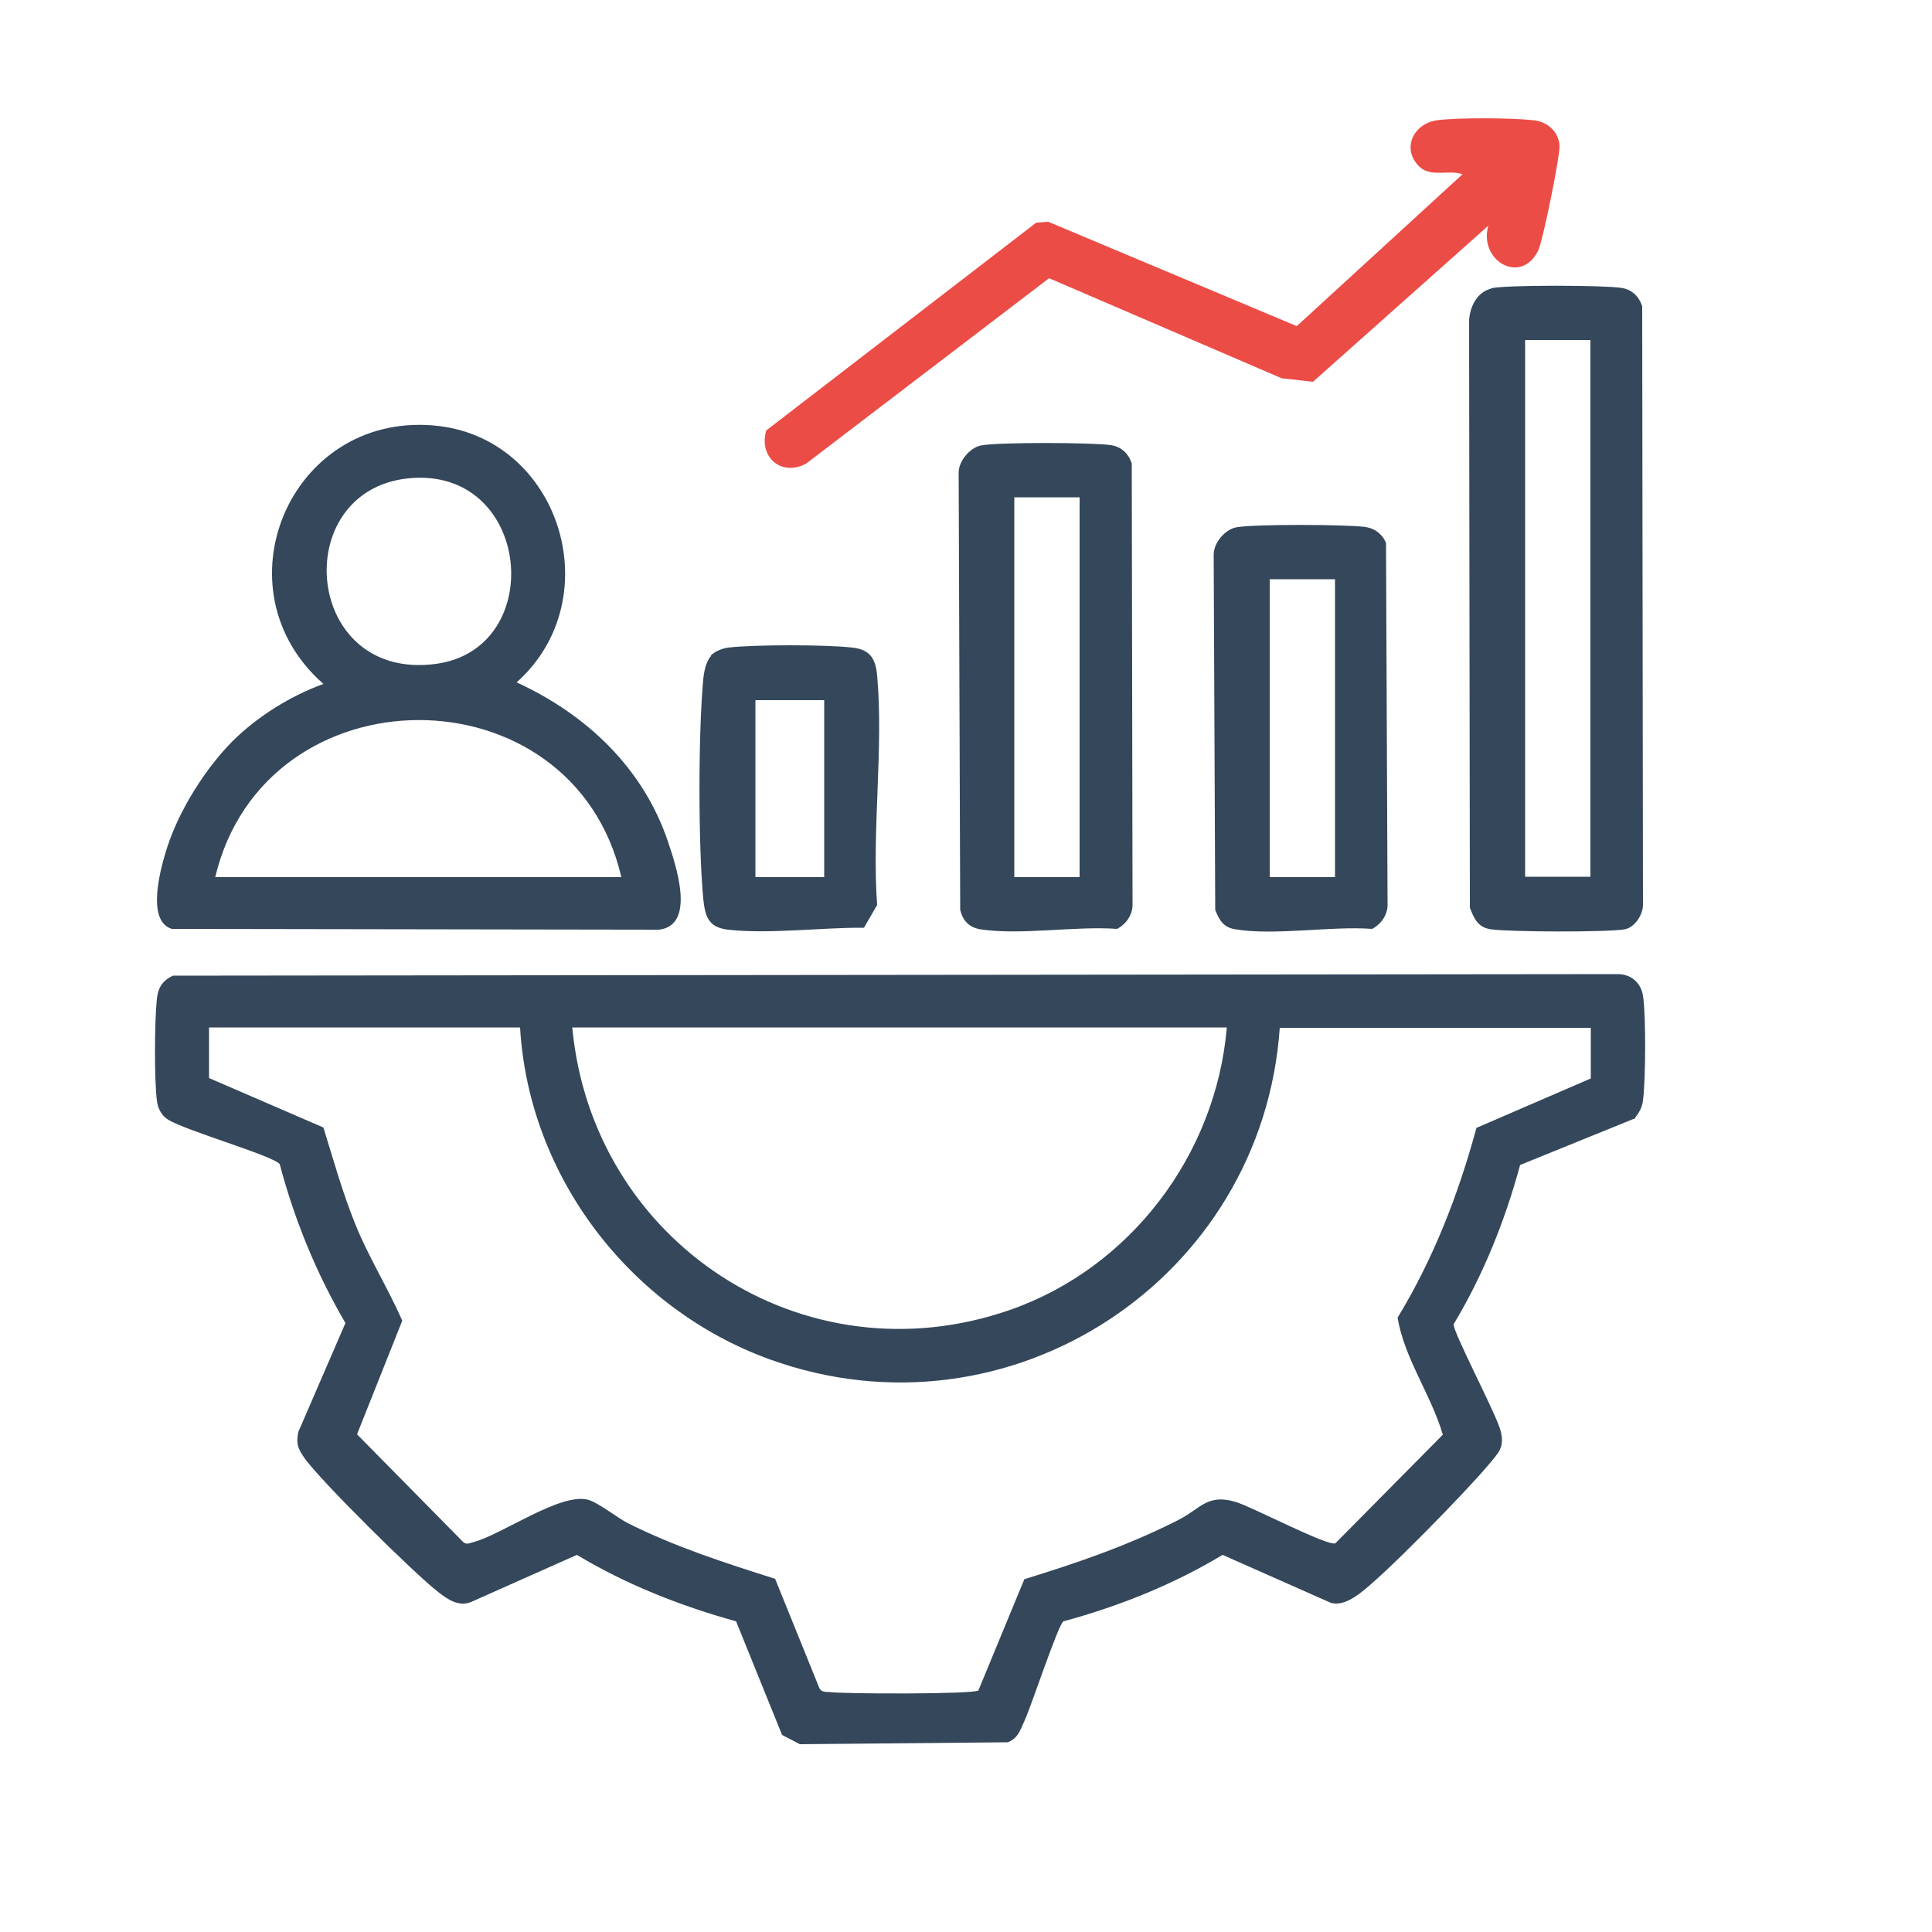
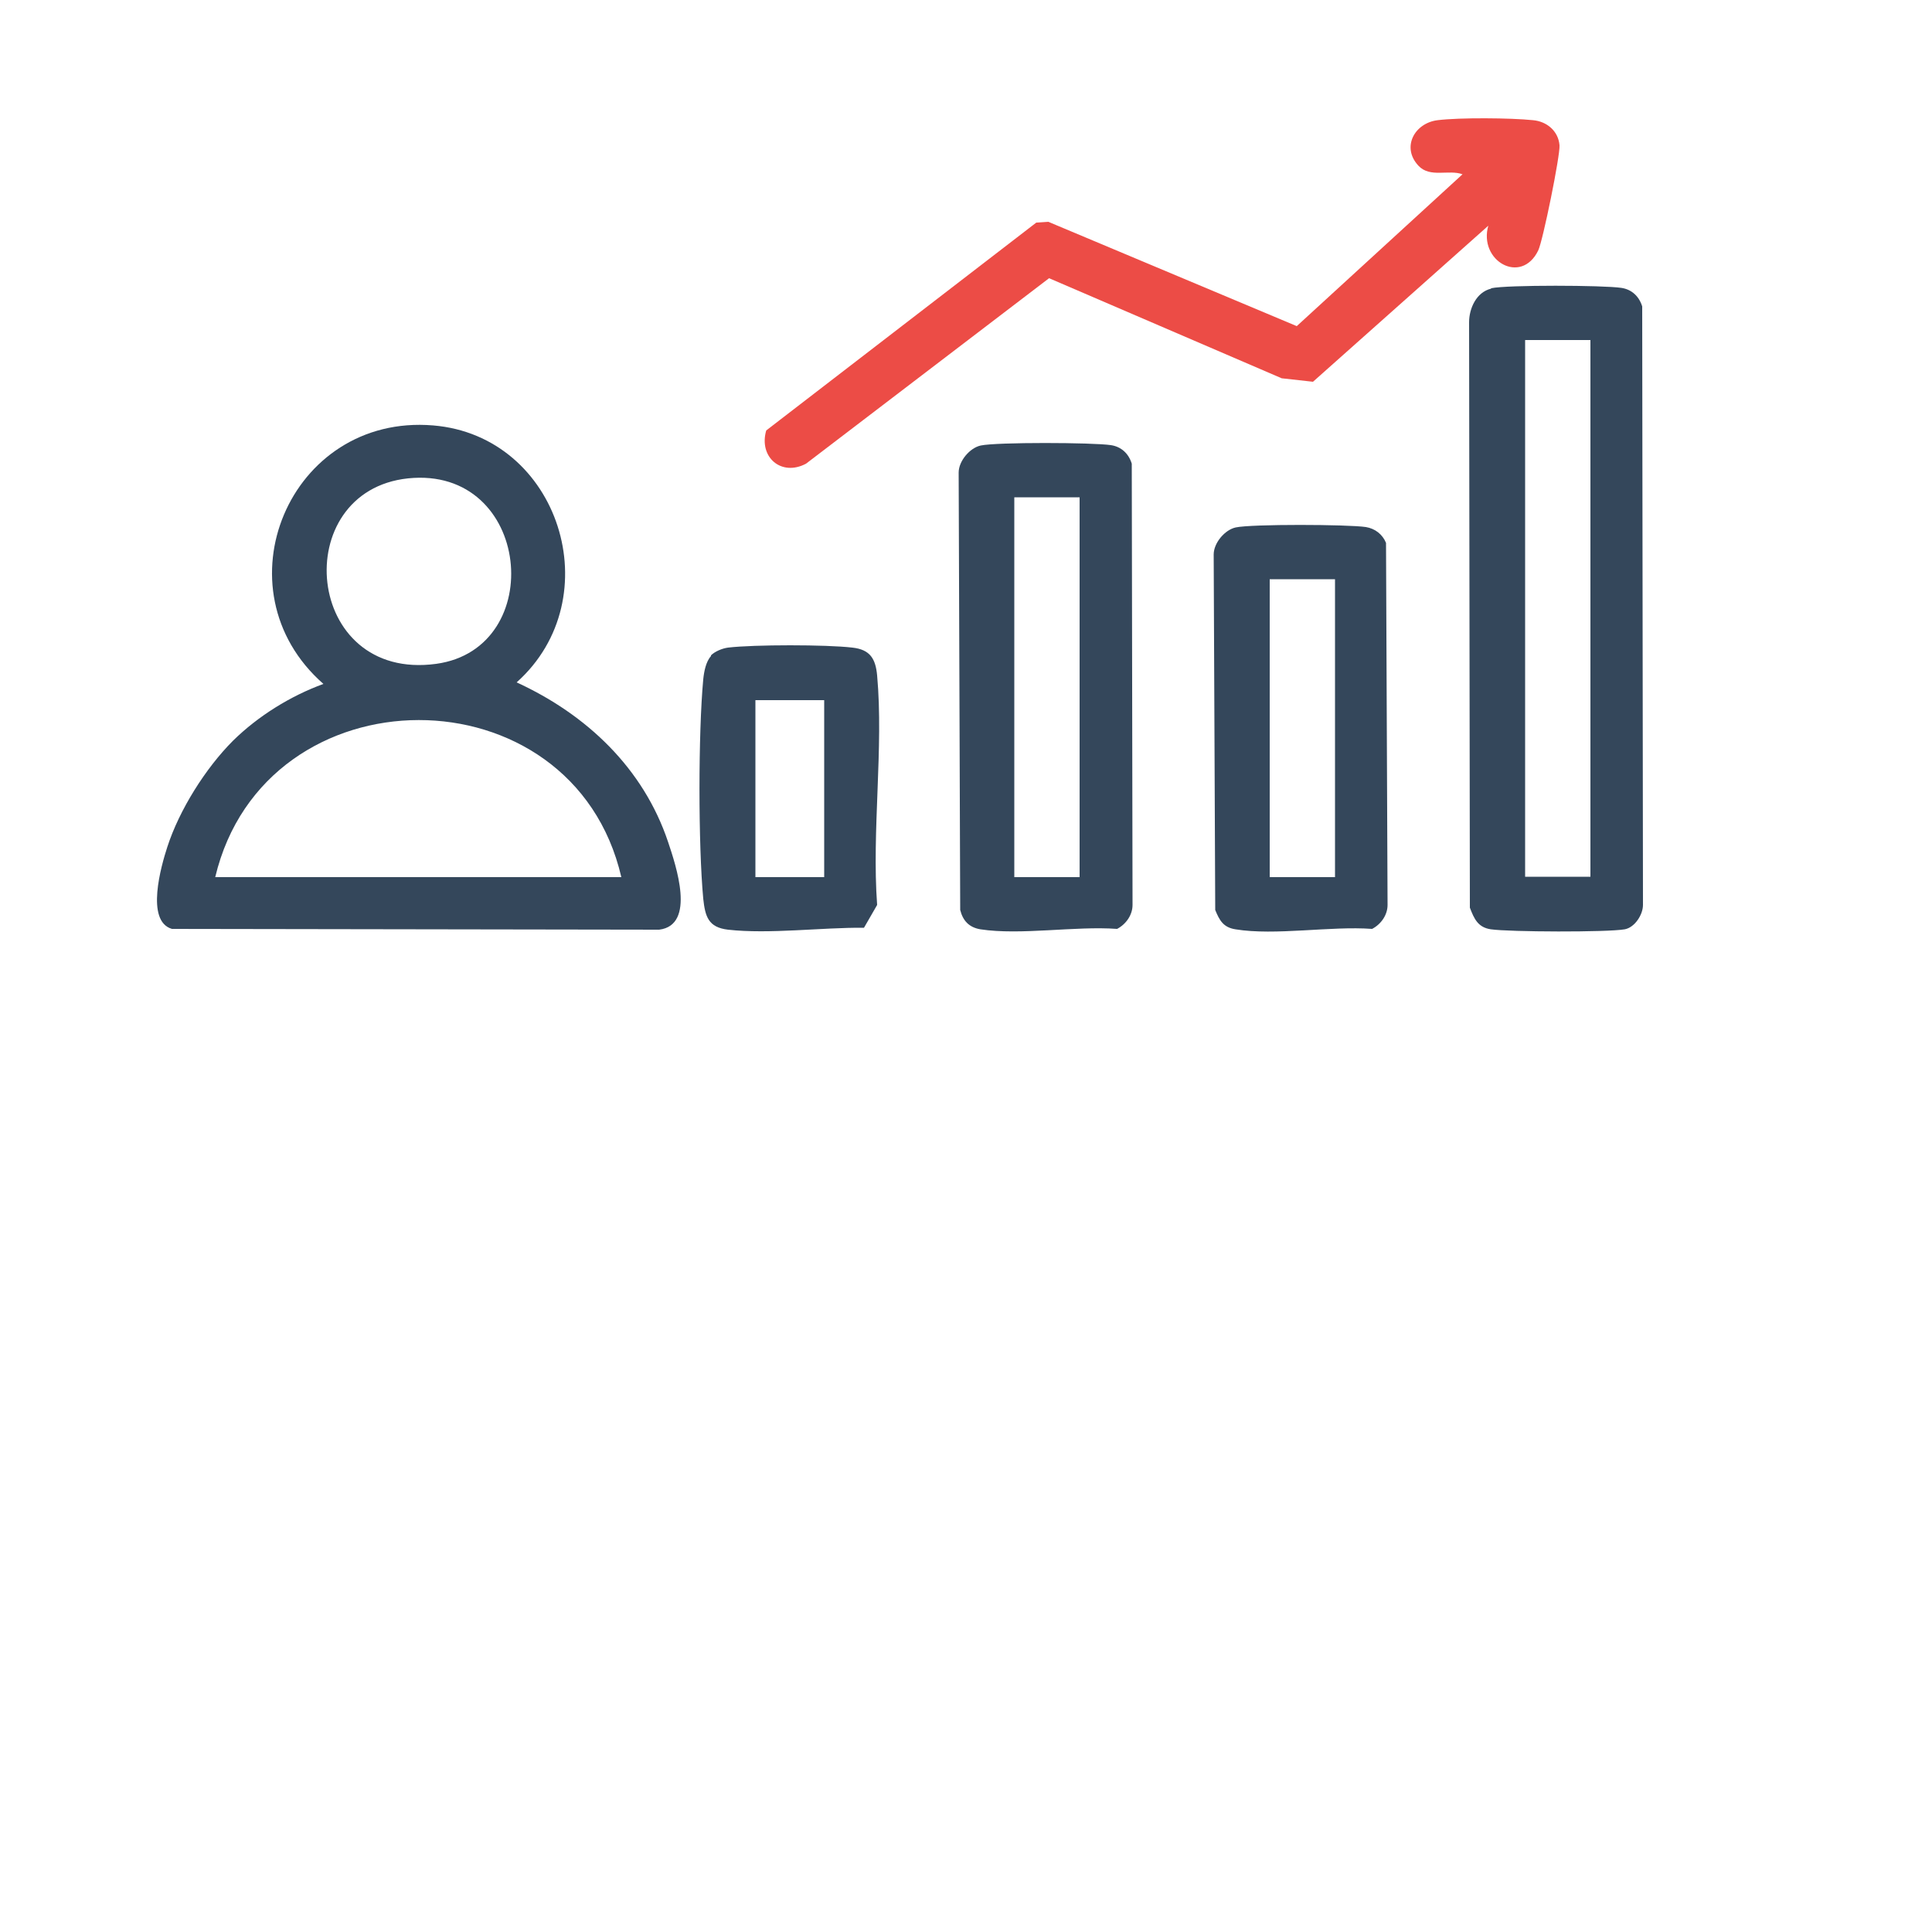
<svg xmlns="http://www.w3.org/2000/svg" id="Layer_1" data-name="Layer 1" viewBox="0 0 50 50">
  <defs>
    <style>
      .cls-1 {
        fill: #ec4c46;
      }

      .cls-2 {
        fill: #34475b;
      }
    </style>
  </defs>
-   <path class="cls-2" d="M42.32,28.94l-2.98,1.21c-.39,1.44-.95,2.84-1.72,4.12-.03.18,1.09,2.3,1.21,2.74s-.04.58-.3.89c-.53.64-2.79,2.97-3.4,3.38-.2.14-.44.27-.69.2l-2.8-1.24c-1.28.77-2.68,1.33-4.12,1.72-.14.1-.83,2.19-1,2.56-.11.24-.17.47-.44.57l-5.38.05-.46-.24-1.19-2.94c-1.44-.4-2.84-.95-4.12-1.72l-2.74,1.22c-.32.13-.61-.07-.85-.26-.58-.44-3.09-2.92-3.47-3.48-.16-.23-.21-.36-.15-.66l1.22-2.82c-.75-1.28-1.32-2.67-1.7-4.11-.16-.22-2.45-.87-2.9-1.16-.17-.11-.26-.3-.28-.49-.07-.55-.06-2.07,0-2.63.03-.29.15-.48.42-.6l37.41-.04c.33.01.58.23.63.56.08.49.07,2.2,0,2.71-.02.17-.09.3-.2.44ZM13.45,26.59H5.41v1.31l2.96,1.28c.26.84.49,1.67.82,2.49.35.87.85,1.66,1.22,2.51l-1.17,2.94,2.73,2.77c.09.1.17.05.28.02.74-.19,2.28-1.31,2.99-1.09.24.07.74.46,1.01.6,1.24.62,2.49,1.02,3.81,1.44l1.15,2.84c.06.1.16.08.25.09.38.05,3.7.06,3.86-.04l1.19-2.88c1.39-.43,2.68-.87,3.98-1.53.59-.3.75-.69,1.49-.47.41.12,2.39,1.16,2.58,1.07l2.78-2.81c-.3-1.03-1-1.98-1.17-3.03.93-1.53,1.57-3.18,2.04-4.91l2.96-1.28v-1.31h-8.05c-.45,6.51-7,10.82-13.2,8.58-3.61-1.31-6.23-4.72-6.46-8.58ZM31.75,26.59H14.81c.52,5.56,5.99,9.17,11.33,7.31,3.12-1.09,5.33-4.02,5.61-7.31Z" />
  <path class="cls-2" d="M6.03,19.17c.65-.64,1.49-1.16,2.34-1.47-2.79-2.45-.88-7,2.84-6.69,3.27.27,4.6,4.47,2.16,6.65,1.81.83,3.28,2.22,3.92,4.13.2.6.73,2.15-.23,2.27l-12.61-.02c-.69-.2-.28-1.63-.12-2.12.31-.96.99-2.04,1.7-2.75ZM10.56,12.38c-3.11.33-2.7,5.27.73,4.8,2.9-.4,2.46-5.13-.73-4.8ZM16.08,22.7c-1.26-5.43-9.22-5.41-10.51,0h10.51Z" />
  <path class="cls-2" d="M38.59,7.46c.41-.09,2.91-.08,3.37-.01.27.04.46.22.54.48l.02,15.49c0,.25-.21.58-.47.63-.45.08-2.99.07-3.47,0-.33-.05-.43-.27-.54-.56l-.02-15.15c0-.36.19-.78.57-.87ZM41.16,8.8h-1.69v13.89h1.69v-13.89Z" />
  <path class="cls-2" d="M25.38,11.53c.41-.09,2.91-.08,3.37-.01.27.04.46.22.54.48l.02,11.42c0,.26-.17.5-.4.62-1.08-.08-2.5.17-3.54.01-.29-.05-.45-.22-.52-.5l-.04-11.32c0-.3.29-.64.57-.7ZM27.94,12.87h-1.69v9.83h1.69v-9.83Z" />
  <path class="cls-1" d="M38.53,5.83l-4.55,4.05-.81-.09-6.02-2.59-6.29,4.8c-.64.34-1.23-.17-1.03-.86l6.99-5.38.31-.02,6.43,2.7,4.29-3.93c-.36-.13-.84.1-1.14-.22-.45-.48-.1-1.11.5-1.18.56-.07,1.89-.06,2.46,0,.36.03.66.28.69.65.02.26-.43,2.47-.55,2.72-.44.91-1.56.27-1.29-.65Z" />
  <path class="cls-2" d="M31.98,13.65c.41-.09,2.91-.08,3.37-.01.24.04.43.19.52.41l.04,9.37c0,.26-.17.5-.4.62-1.07-.08-2.51.18-3.54.01-.31-.05-.41-.23-.52-.5l-.04-9.2c0-.3.29-.64.57-.7ZM34.55,14.99h-1.69v7.71h1.69v-7.71Z" />
  <path class="cls-2" d="M18.4,16.96c.1-.1.29-.18.44-.2.67-.08,2.55-.08,3.22,0,.46.05.6.29.64.72.17,1.88-.14,4.02,0,5.94l-.34.59c-1.09-.01-2.45.17-3.52.05-.51-.06-.59-.34-.64-.8-.13-1.4-.13-4.28,0-5.68.02-.2.07-.46.2-.6ZM21.33,18.12h-1.78v4.58h1.78v-4.58Z" />
</svg>